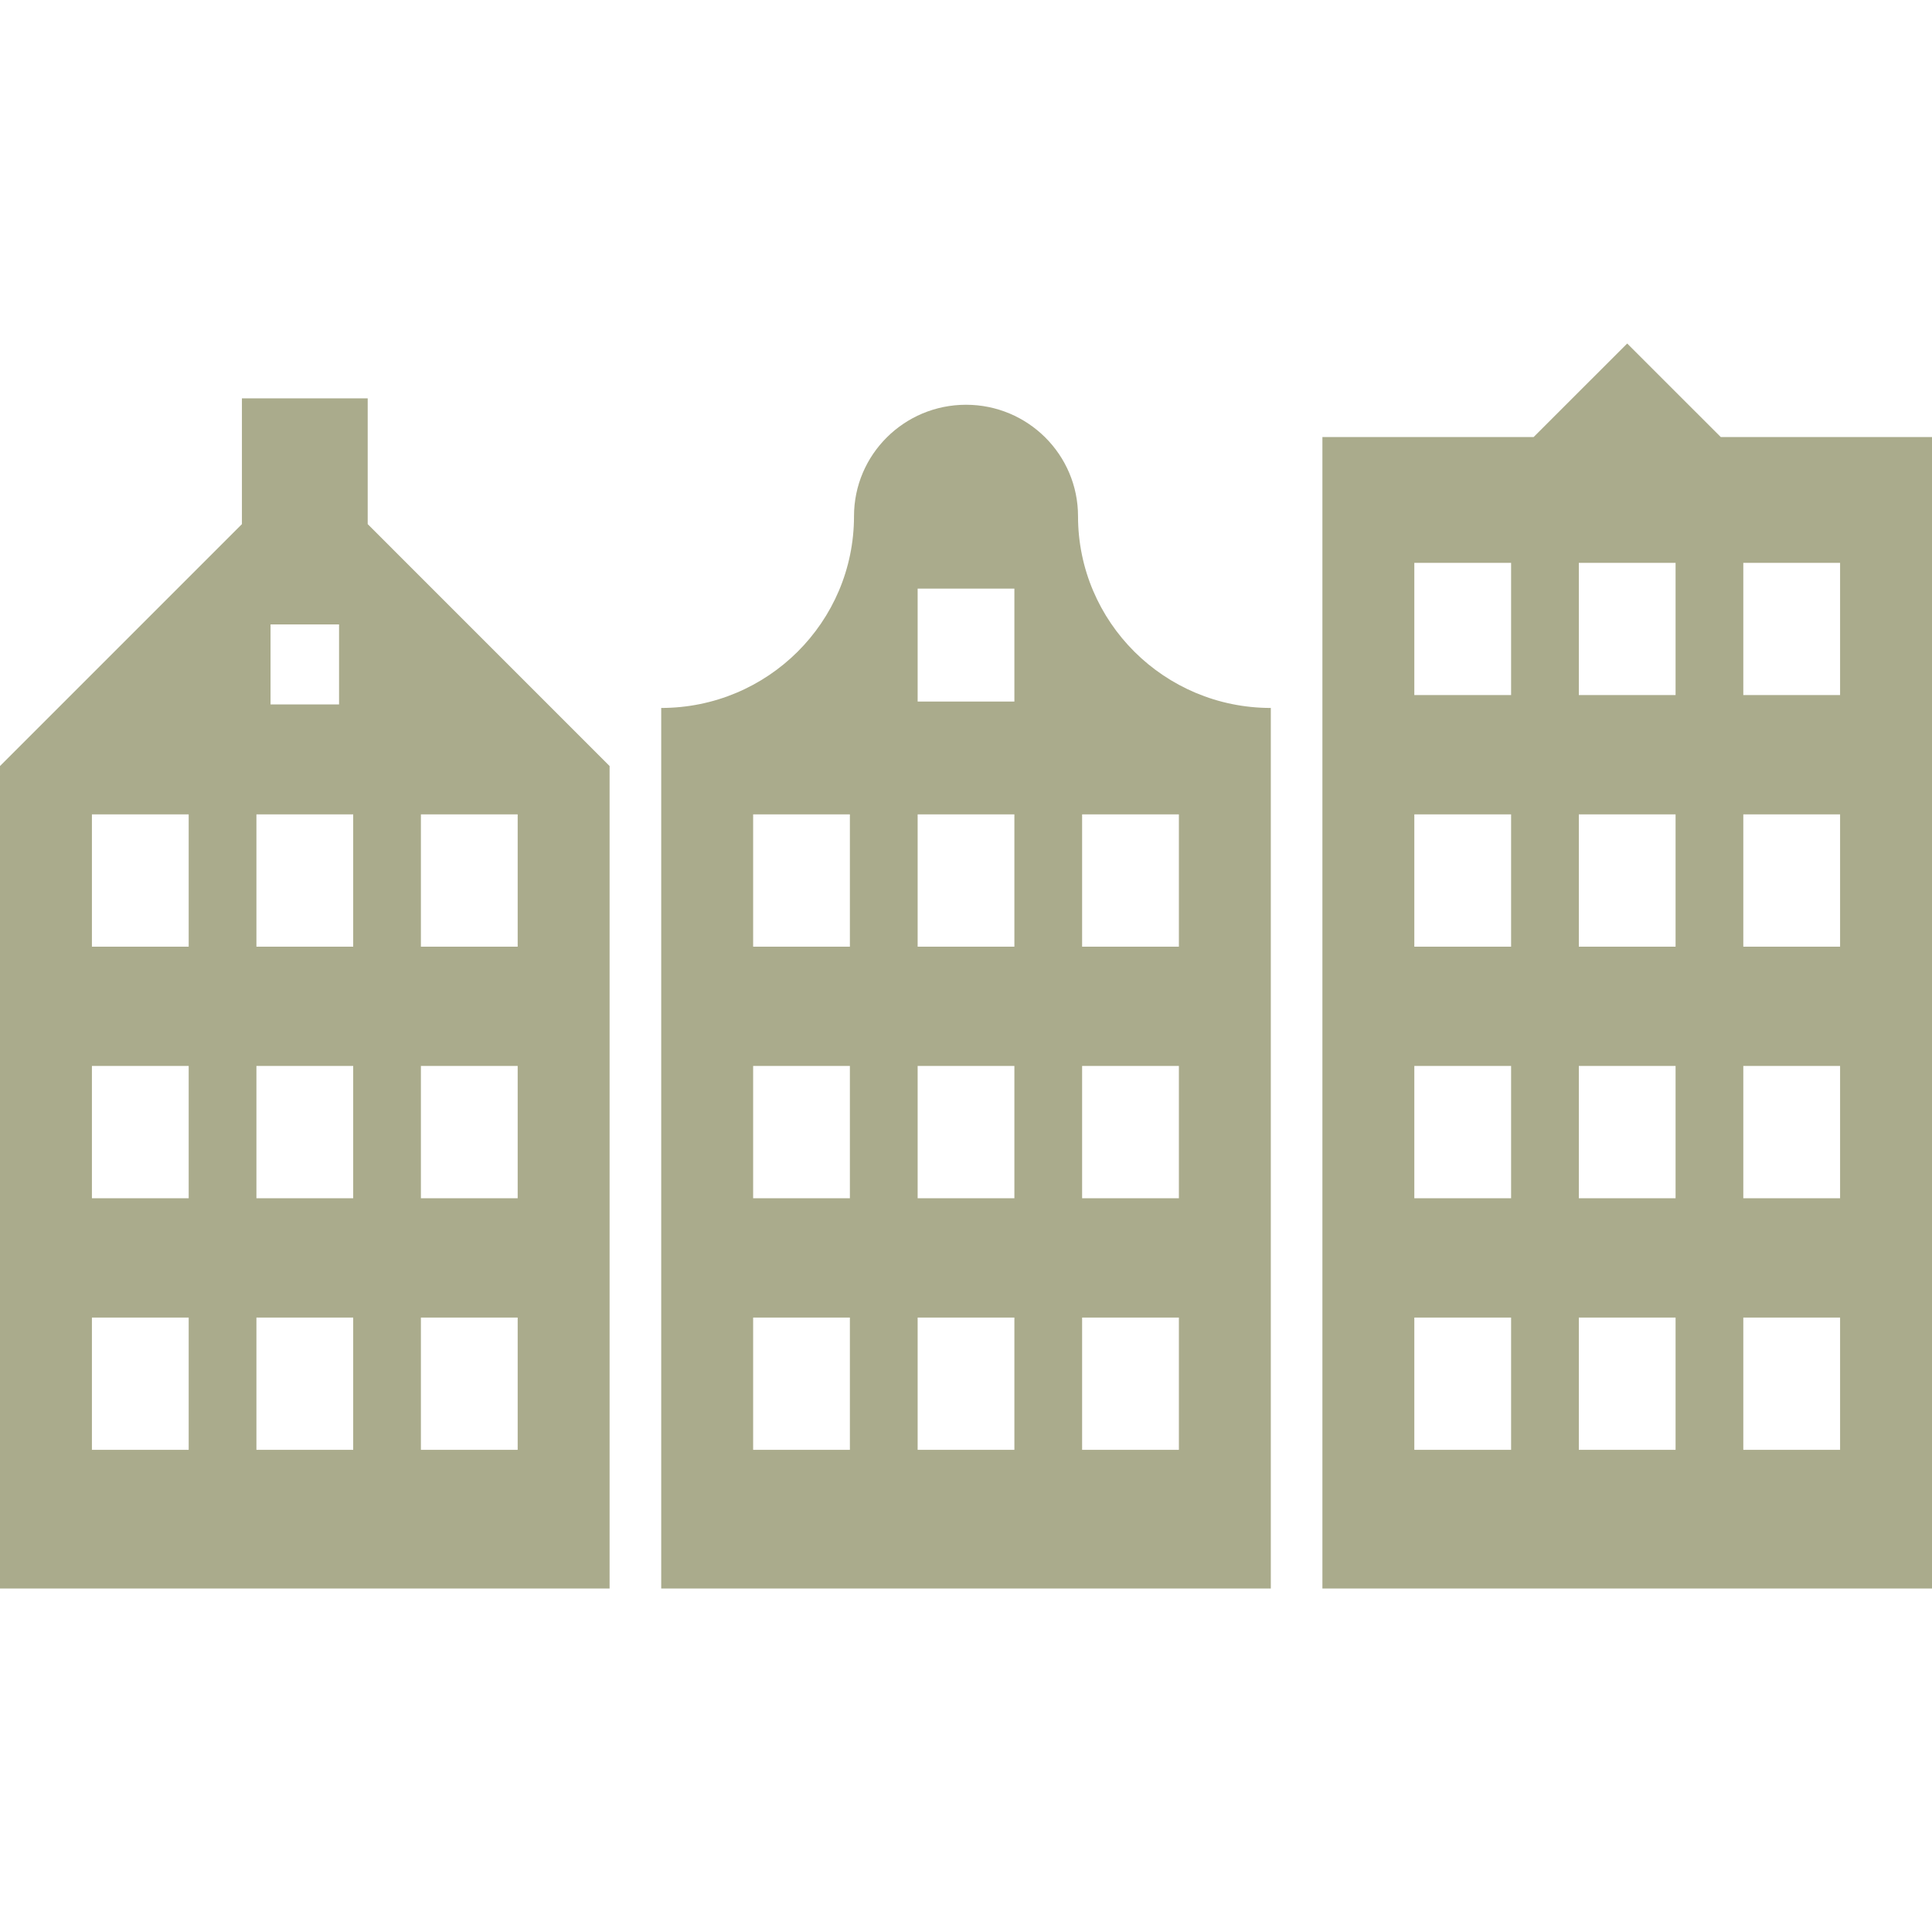
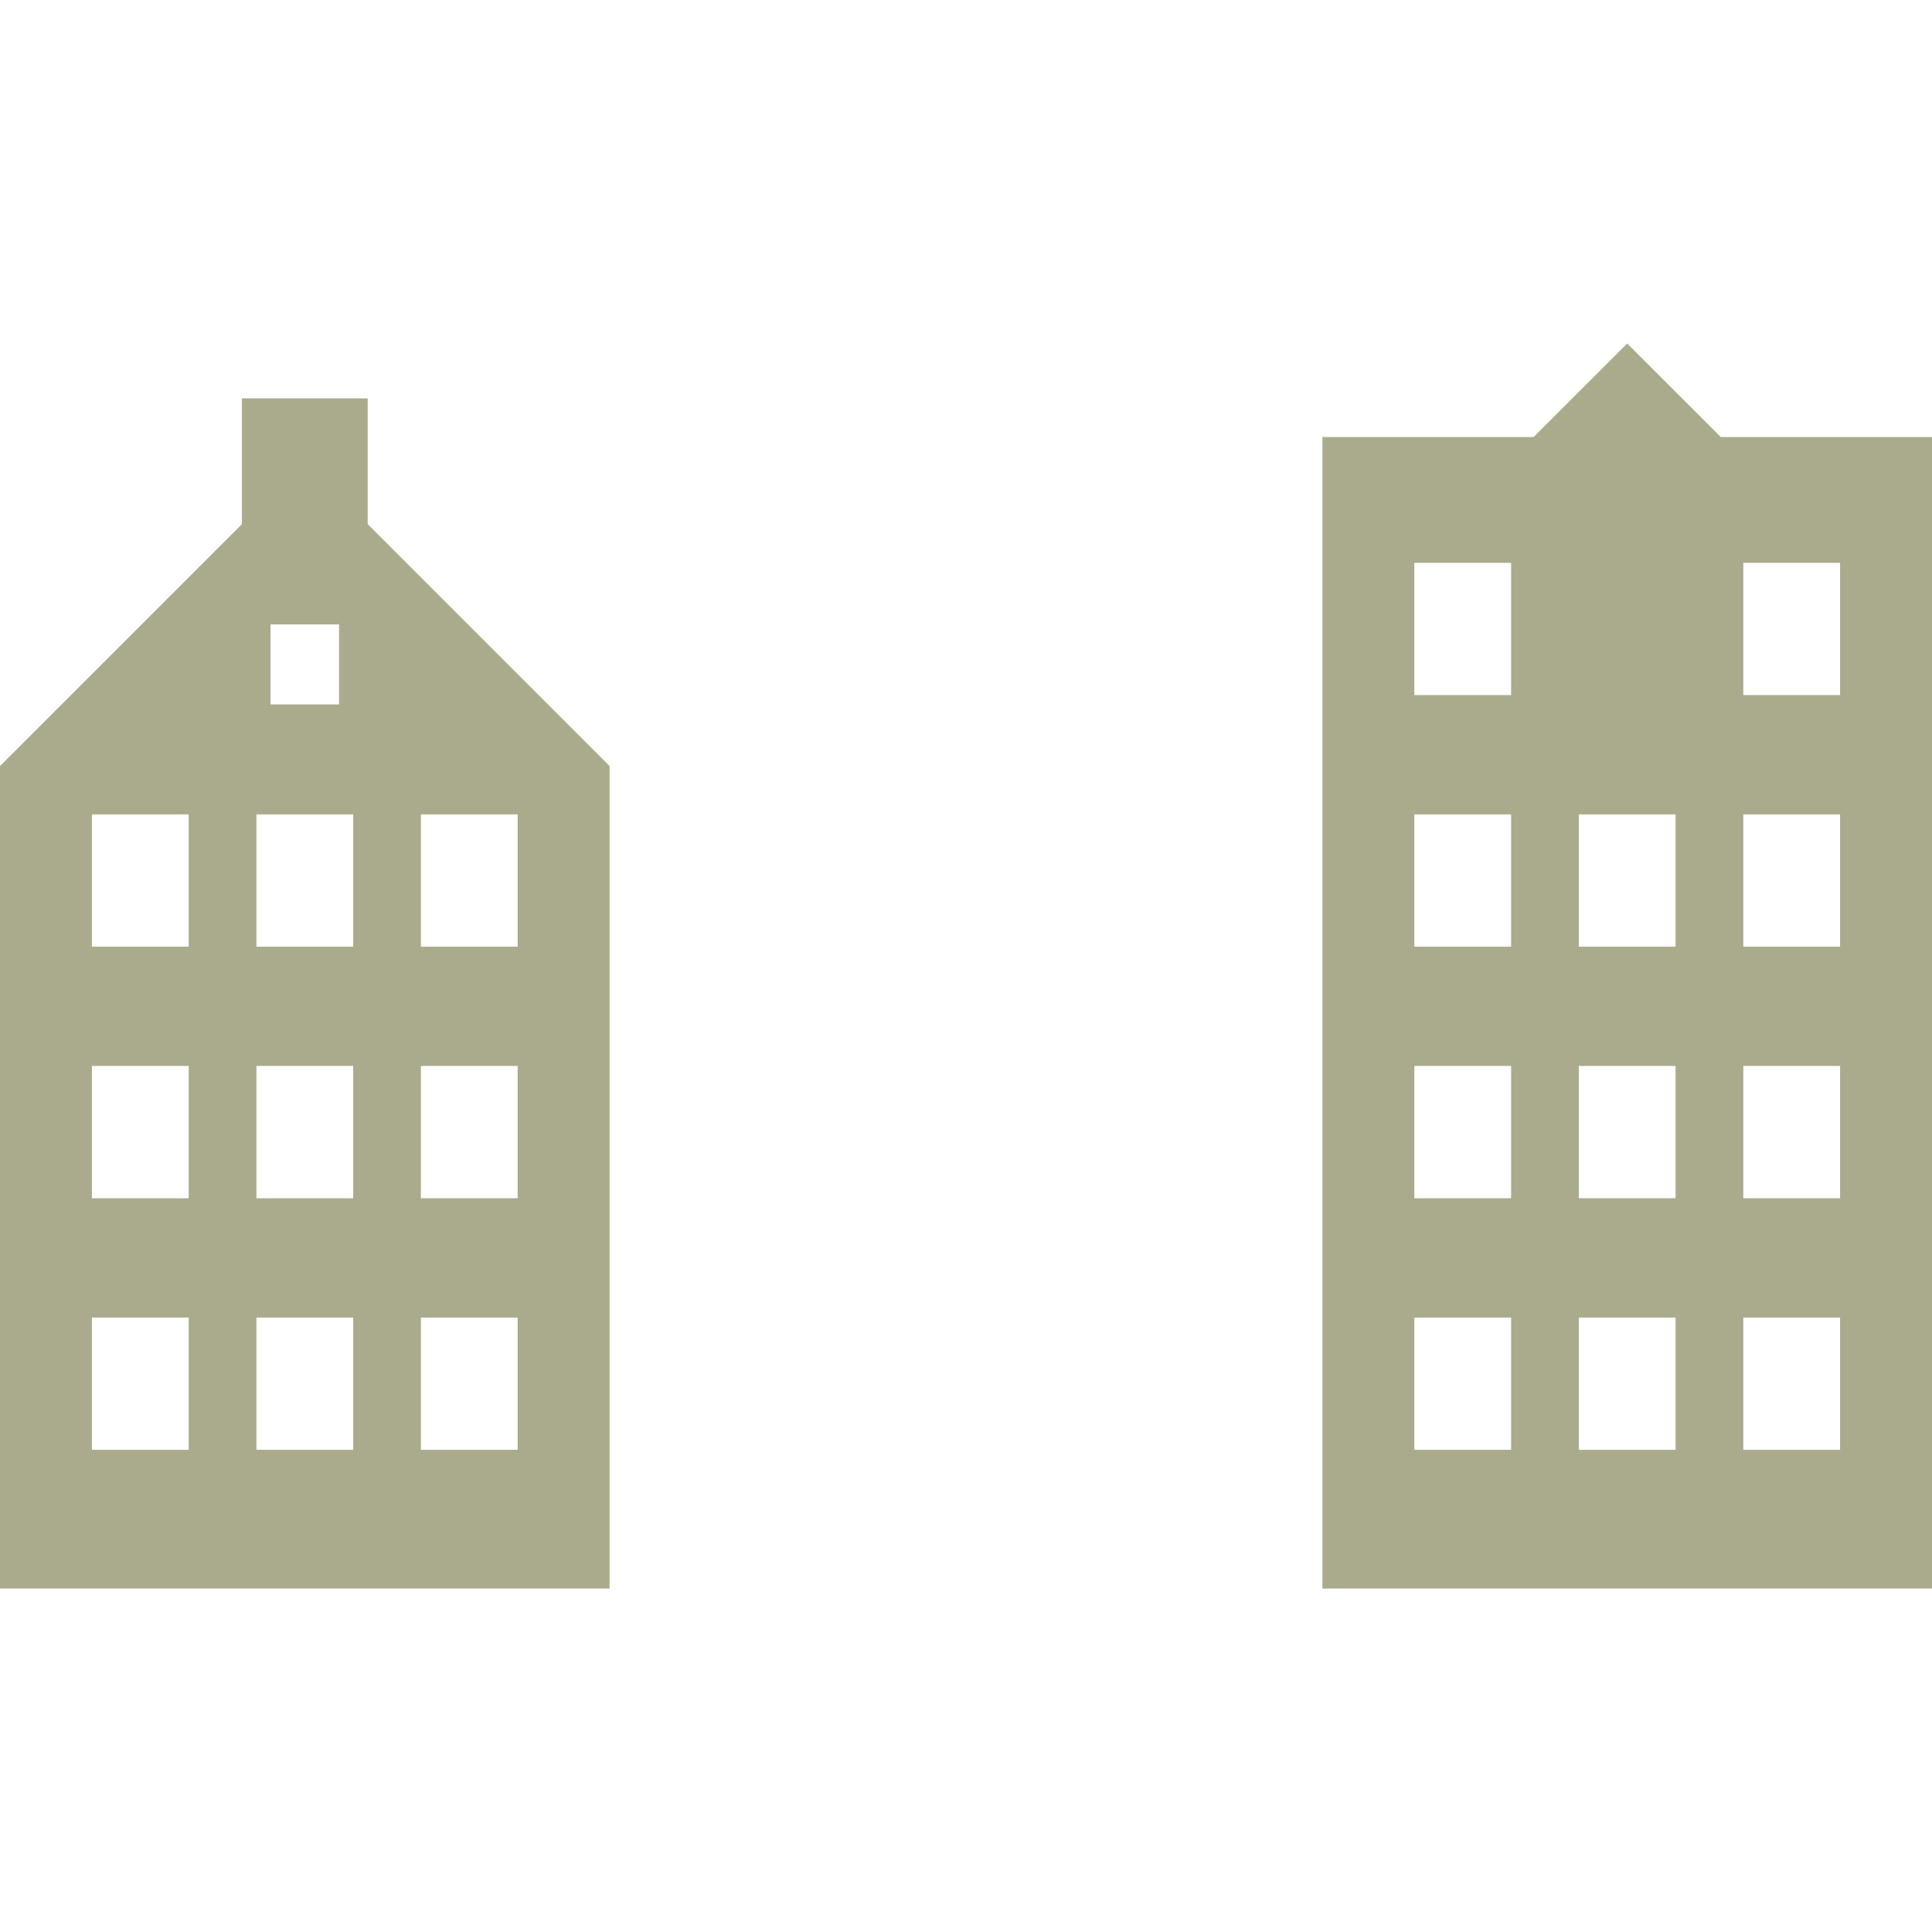
<svg xmlns="http://www.w3.org/2000/svg" version="1.1" id="_x32_" x="0px" y="0px" viewBox="0 0 512 512" style="width: 256px; height: 256px; opacity: 1;" xml:space="preserve">
  <style type="text/css">
	.st0{fill:#4B4B4B;}
</style>
  <g>
-     <path class="st0" d="M285.687,136.799c0-16.306-13.295-29.534-29.683-29.534c-16.396,0-29.684,13.228-29.684,29.534   c0,28.062-22.872,50.816-51.09,50.816v233.354h161.548V187.614C308.56,187.614,285.687,164.861,285.687,136.799z M225.228,384.214   h-25.638V349.17h25.638V384.214z M225.228,317.546h-25.638v-35.052h25.638V317.546z M225.228,250.877h-25.638v-35.052h25.638   V250.877z M268.823,384.214h-25.638V349.17h25.638V384.214z M268.823,317.546h-25.638v-35.052h25.638V317.546z M268.823,250.877   h-25.638v-35.052h25.638V250.877z M268.823,185.911h-25.638V155.99h25.638V185.911z M312.418,384.214h-25.646V349.17h25.646   V384.214z M312.418,317.546h-25.646v-35.052h25.646V317.546z M312.418,250.877h-25.646v-35.052h25.646V250.877z" style="fill: rgb(170, 171, 140);" />
    <path class="st0" d="M97.445,105.561H64.111v33.335L0,203.006v217.962h161.548V203.006l-64.103-64.11V105.561z M50.005,384.214   H24.36V349.17h25.645V384.214z M50.005,317.546H24.36v-35.052h25.645V317.546z M50.005,250.877H24.36v-35.052h25.645V250.877z    M111.543,215.825h25.646v35.052h-25.646V215.825z M111.543,282.493h25.646v35.052h-25.646V282.493z M111.543,349.17h25.646v35.044   h-25.646V349.17z M71.696,165.485h18.158v21.192H71.696V165.485z M93.601,384.214H67.955V349.17h25.646V384.214z M93.601,317.546   H67.955v-35.052h25.646V317.546z M93.601,250.877H67.955v-35.052h25.646V250.877z" style="fill: rgb(170, 171, 140);" />
-     <path class="st0" d="M456.017,115.815l-24.791-24.784l-24.791,24.784h-55.983v305.154H512V115.815H456.017z M400.457,384.214   h-25.646V349.17h25.646V384.214z M400.457,317.546h-25.646v-35.052h25.646V317.546z M400.457,250.877h-25.646v-35.052h25.646   V250.877z M400.457,184.201h-25.646v-35.045h25.646V184.201z M444.045,384.214h-25.638V349.17h25.638V384.214z M444.045,317.546   h-25.638v-35.052h25.638V317.546z M444.045,250.877h-25.638v-35.052h25.638V250.877z M444.045,184.201h-25.638v-35.045h25.638   V184.201z M487.641,384.214h-25.646V349.17h25.646V384.214z M487.641,317.546h-25.646v-35.052h25.646V317.546z M487.641,250.877   h-25.646v-35.052h25.646V250.877z M487.641,184.201h-25.646v-35.045h25.646V184.201z" style="fill: rgb(170, 171, 140);" />
+     <path class="st0" d="M456.017,115.815l-24.791-24.784l-24.791,24.784h-55.983v305.154H512V115.815H456.017z M400.457,384.214   h-25.646V349.17h25.646V384.214z M400.457,317.546h-25.646v-35.052h25.646V317.546z M400.457,250.877h-25.646v-35.052h25.646   V250.877z M400.457,184.201h-25.646v-35.045h25.646V184.201z M444.045,384.214h-25.638V349.17h25.638V384.214z M444.045,317.546   h-25.638v-35.052h25.638V317.546z M444.045,250.877h-25.638v-35.052h25.638V250.877z M444.045,184.201h-25.638v-35.045V184.201z M487.641,384.214h-25.646V349.17h25.646V384.214z M487.641,317.546h-25.646v-35.052h25.646V317.546z M487.641,250.877   h-25.646v-35.052h25.646V250.877z M487.641,184.201h-25.646v-35.045h25.646V184.201z" style="fill: rgb(170, 171, 140);" />
  </g>
</svg>